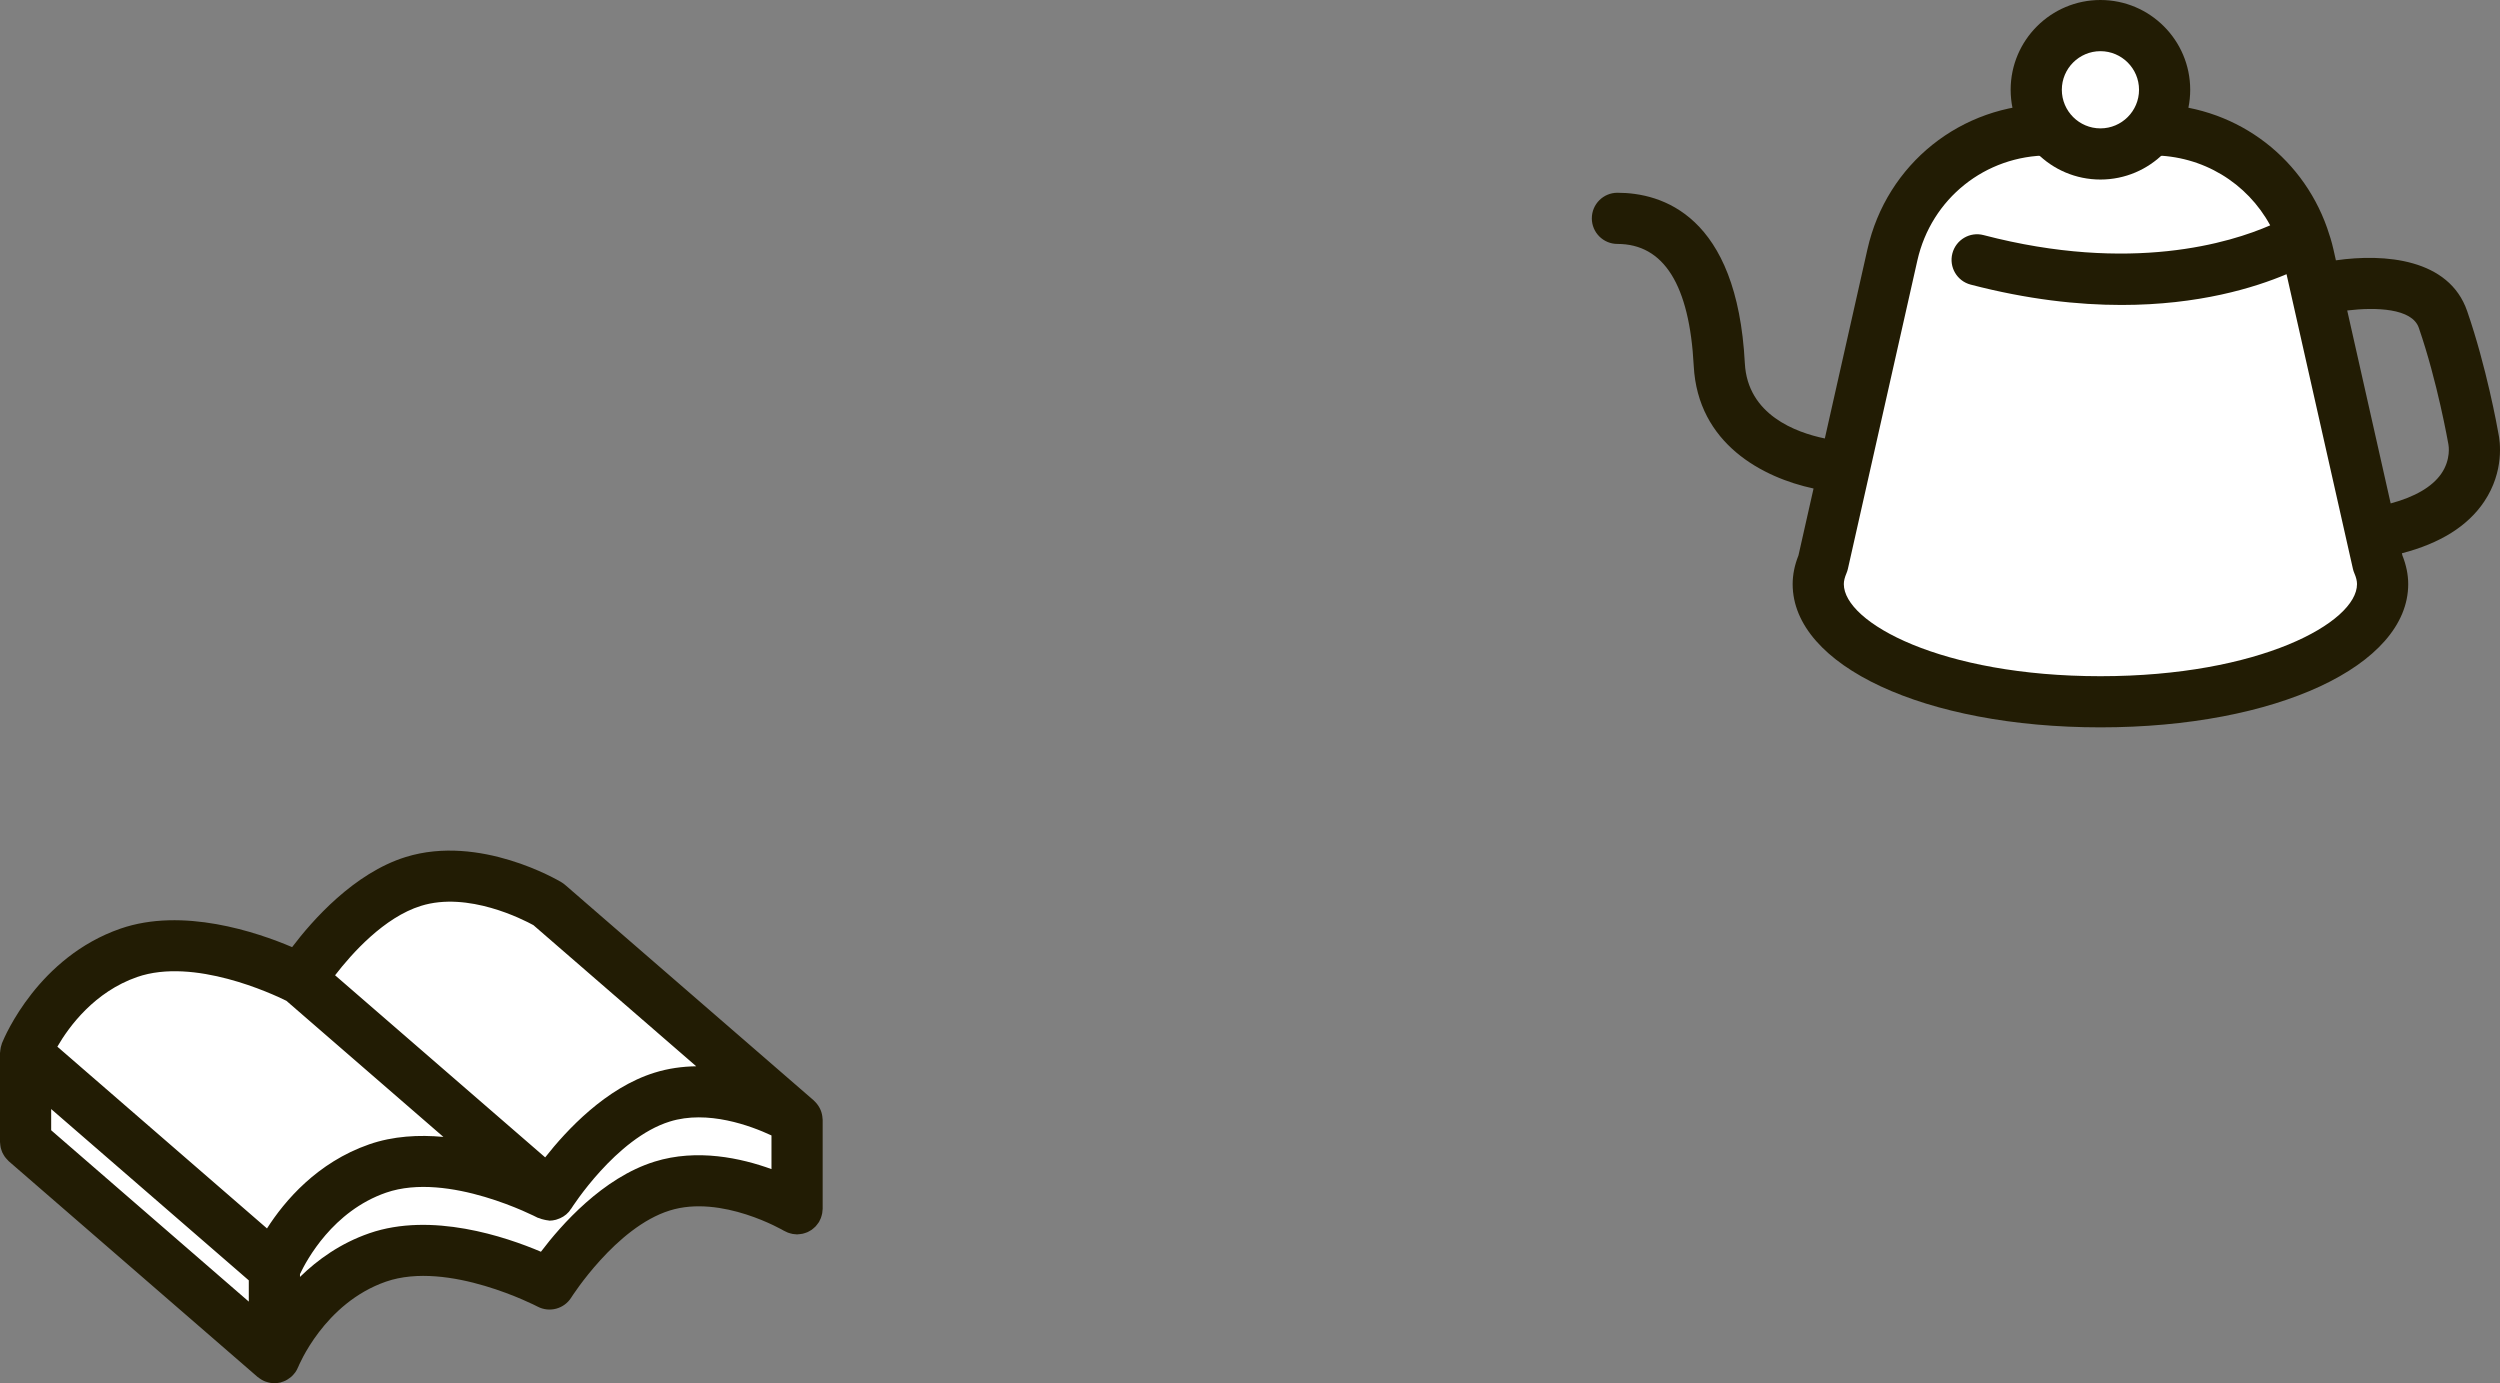
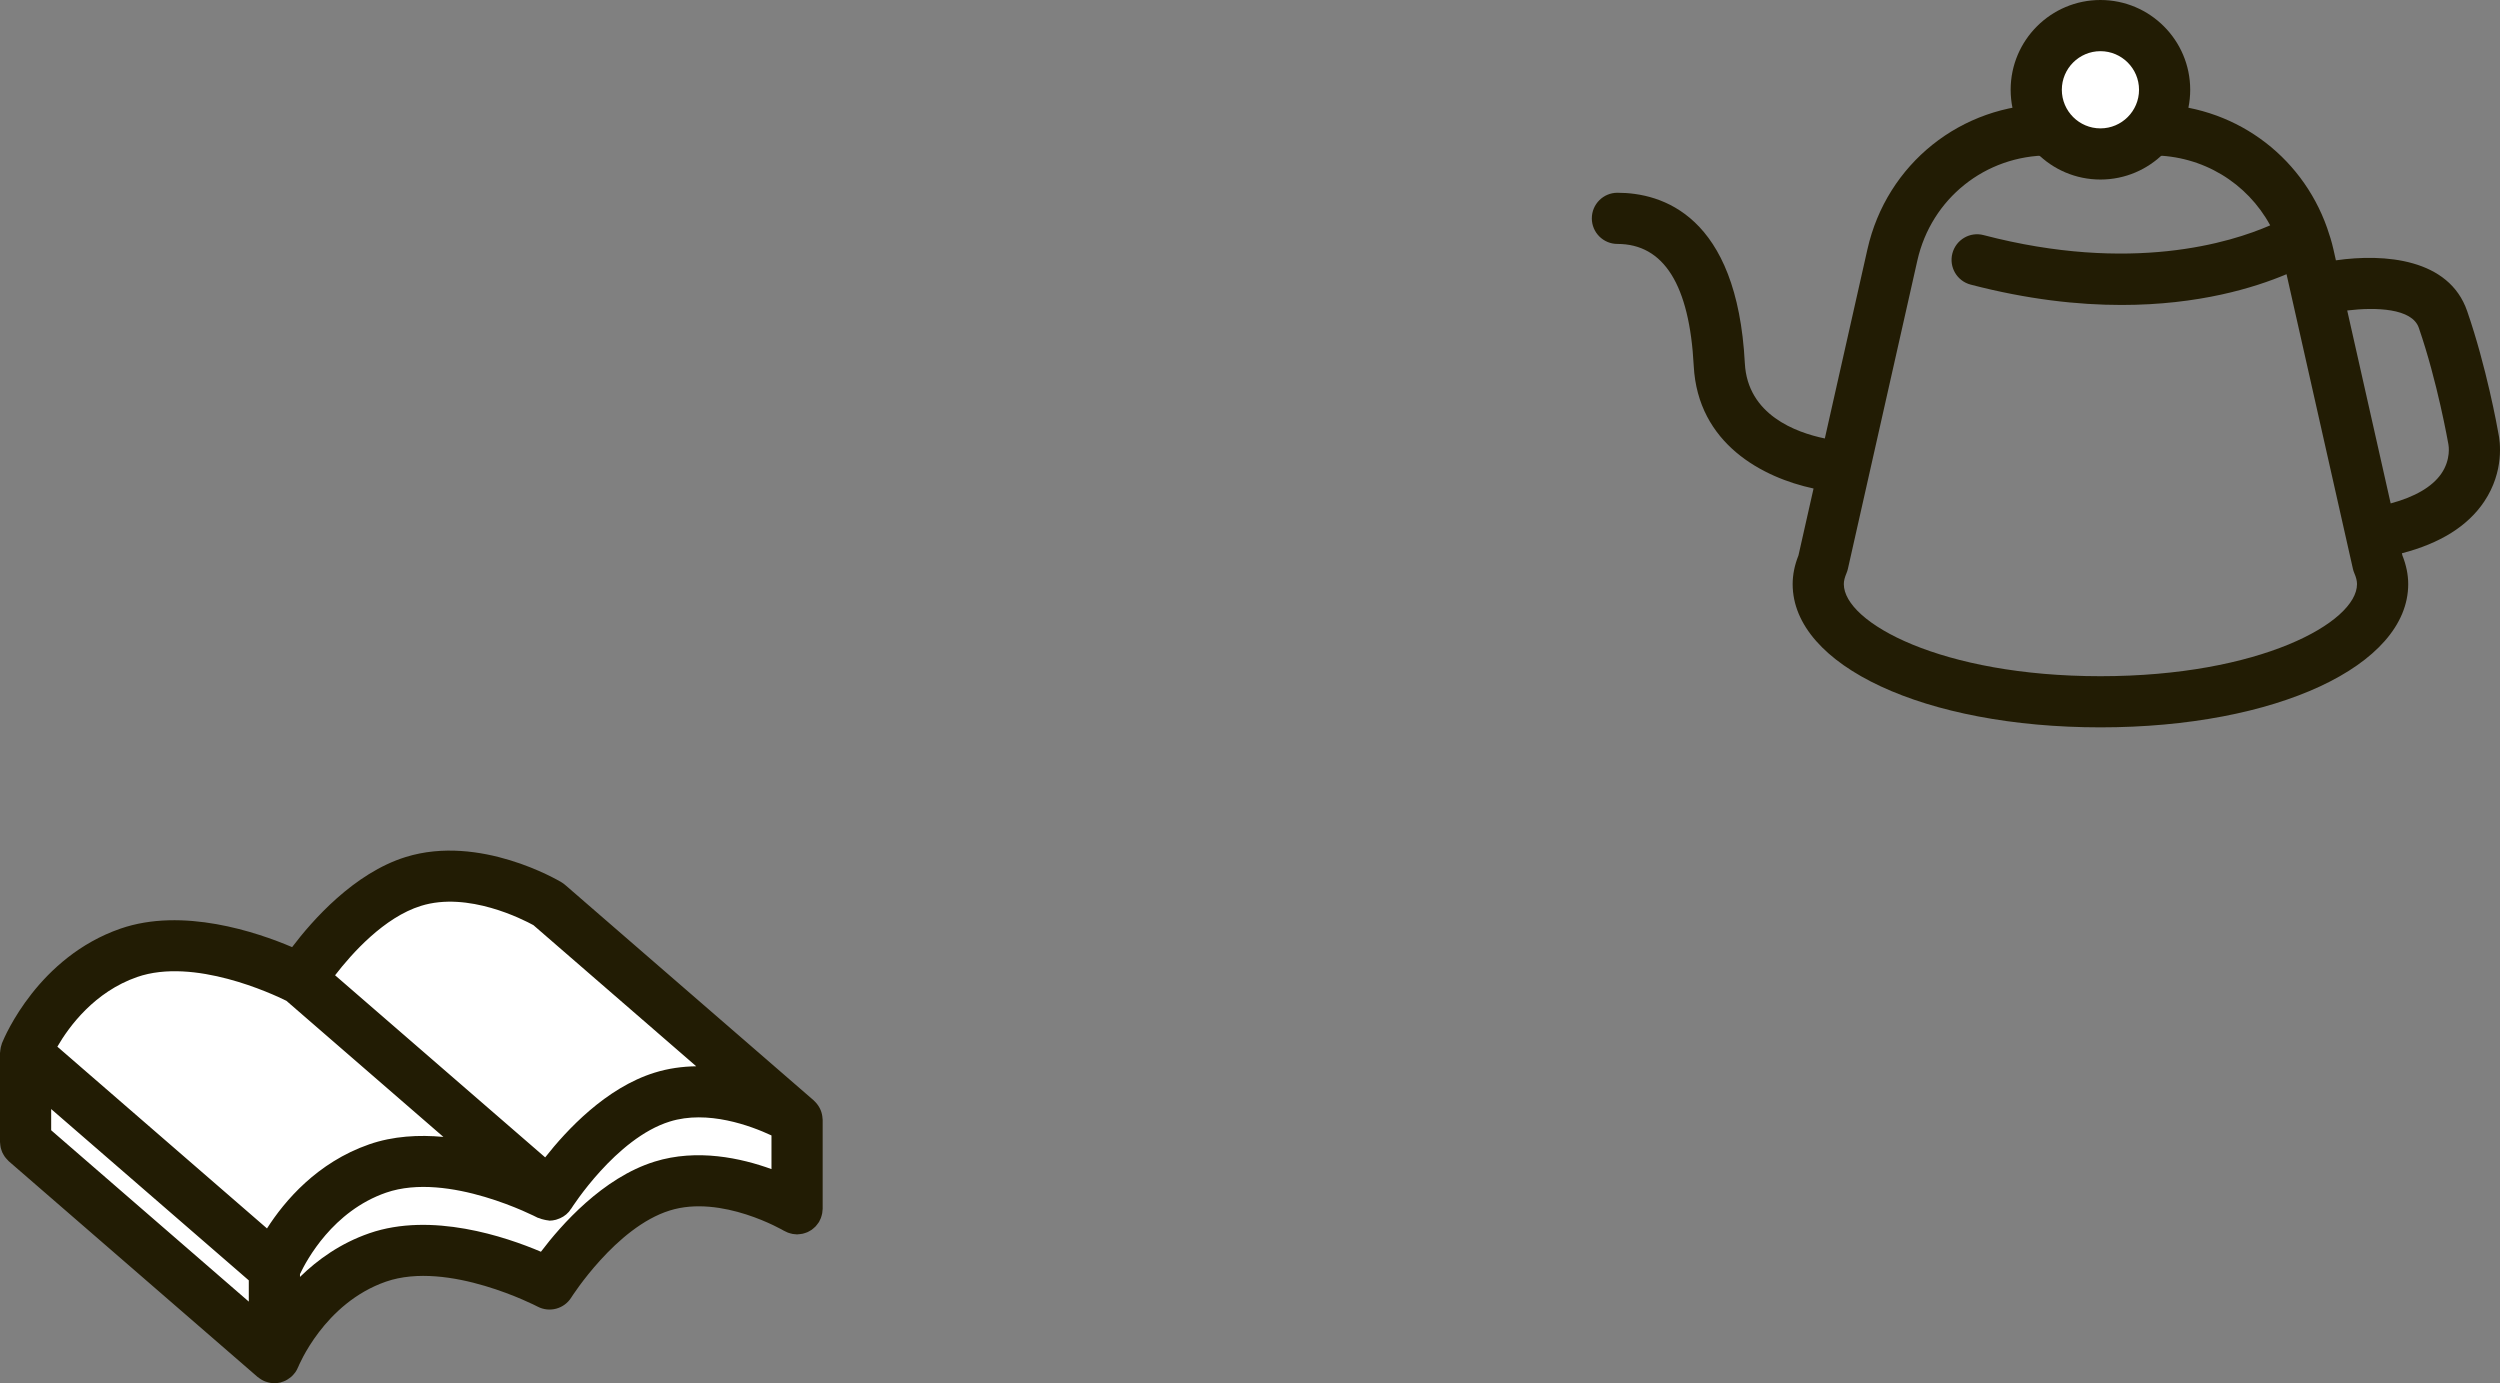
<svg xmlns="http://www.w3.org/2000/svg" version="1.1" id="main" x="0px" y="0px" viewBox="0 0 146.557 81.089" style="enable-background:new 0 0 146.557 81.089;" xml:space="preserve">
  <rect x="0" y="0" width="146.557" height="81.089" fill="#808080" stroke="none" />
  <style type="text/css">
	.st0{fill:#FFFFFF;}
	.st1{fill:#221C04;}
</style>
-   <path class="st0" d="M139.399,33.015l-4.072-18.076c-0.965-4.285-4.771-7.329-9.163-7.329  h-6.062c-4.392,0-8.198,3.043-9.164,7.329l-4.072,18.076  c-0.172,0.399-0.276,0.808-0.276,1.228c0,3.81,7.407,6.898,16.543,6.898  c9.137,0,16.543-3.088,16.543-6.898C139.676,33.823,139.572,33.414,139.399,33.015z" />
  <path class="st1" d="M146.469,25.436c-0.072-0.408-0.706-3.928-1.838-7.201  c-1.062-3.074-4.836-3.384-7.694-2.974l-0.147-0.652  c-0.096-0.428-0.225-0.841-0.367-1.246c-0-0.001-0.001-0.002-0.001-0.003  c-1.523-4.323-5.569-7.249-10.258-7.249h-6.062c-5.13,0-9.5,3.495-10.627,8.498  l-2.499,11.095c-1.692-0.35-4.531-1.384-4.689-4.41  c-0.453-8.695-4.875-9.994-7.47-9.994c-0.829,0-1.5,0.672-1.5,1.5s0.671,1.5,1.5,1.5  c2.722,0,4.227,2.405,4.474,7.15c0.239,4.574,4.058,6.553,7.024,7.188  l-0.884,3.922c-0.227,0.567-0.341,1.133-0.341,1.682  c0,4.788,7.757,8.398,18.043,8.398c10.286,0,18.043-3.61,18.043-8.398  c0-0.549-0.115-1.114-0.342-1.683l-0.028-0.125  c2.234-0.579,3.86-1.589,4.823-3.028  C146.83,27.614,146.554,25.841,146.469,25.436z M123.133,39.641  c-9.32,0-15.043-3.145-15.043-5.398c0-0.186,0.051-0.394,0.154-0.635  c0.036-0.085,0.065-0.173,0.085-0.263l4.072-18.076  c0.817-3.626,3.983-6.158,7.7-6.158h6.062c2.962,0,5.57,1.611,6.922,4.099  c-2.316,1.011-8.149,2.832-16.8,0.573c-0.803-0.213-1.621,0.27-1.831,1.072  c-0.209,0.802,0.271,1.621,1.072,1.83c3.33,0.87,6.287,1.193,8.845,1.193  c4.529,0,7.804-1.013,9.672-1.804l3.891,17.271  c0.021,0.09,0.049,0.179,0.086,0.264c0.104,0.24,0.154,0.448,0.154,0.634  C138.176,36.496,132.453,39.641,123.133,39.641z M143.106,27.782  c-0.534,0.764-1.548,1.351-2.958,1.73l-2.548-11.311  c1.681-0.203,3.802-0.13,4.196,1.013c1.096,3.171,1.716,6.729,1.737,6.838  C143.54,26.088,143.701,26.932,143.106,27.782z" />
  <circle class="st0" cx="123.133" cy="5.262" r="3.763" />
  <path class="st1" d="M123.133,10.525c-2.902,0-5.263-2.36-5.263-5.263S120.231,0,123.133,0  s5.263,2.36,5.263,5.263S126.035,10.525,123.133,10.525z M123.133,3  c-1.248,0-2.263,1.015-2.263,2.263s1.015,2.263,2.263,2.263  s2.263-1.015,2.263-2.263S124.381,3,123.133,3z" />
  <path class="st0" d="M46.727,65.648L46.727,65.648v-0.205L36.128,56.461l-3.988-3.457  c0,0-4.163-2.498-7.909-1.333c-3.47,1.08-6.17,5.077-6.551,5.663L17.555,57.375  c-0.677-0.345-5.959-2.922-10.004-1.517C3.221,57.361,1.5,61.73,1.5,61.73  l0.597,0.518L1.5,62.437v4.508l14.586,12.644c0,0,1.722-4.369,6.051-5.873  c4.33-1.504,10.08,1.556,10.08,1.556s2.854-4.576,6.601-5.741  c3.747-1.166,7.91,1.332,7.91,1.332V65.648L46.727,65.648z" />
-   <path class="st1" d="M48.167,71.259c0.012-0.046,0.025-0.091,0.034-0.139  c0.01-0.056,0.014-0.111,0.017-0.167c0.002-0.031,0.009-0.061,0.009-0.092  v-5.214c0-0.043-0.009-0.084-0.013-0.127c-0.002-0.028-0.004-0.054-0.008-0.081  c-0.022-0.16-0.069-0.312-0.138-0.451c-0.011-0.022-0.023-0.043-0.035-0.065  c-0.081-0.145-0.182-0.274-0.303-0.384c-0.008-0.008-0.011-0.018-0.02-0.025  L33.124,51.871c-0.066-0.057-0.136-0.107-0.211-0.152  c-0.194-0.116-4.789-2.827-9.127-1.479c-3.04,0.945-5.48,3.721-6.661,5.283  c-2.072-0.883-6.413-2.349-10.066-1.083c-4.793,1.665-6.763,6.27-6.938,6.702  c-0.001,0.003-0.003,0.007-0.004,0.01c-0.003,0.008-0.01,0.024-0.011,0.028  c-0.004,0.011-0.003,0.022-0.007,0.033c-0.043,0.116-0.069,0.239-0.082,0.367  c-0.003,0.03-0.008,0.059-0.009,0.089C0.005,61.69,0,61.71,0,61.73v5.214  c0,0.018,0.004,0.034,0.005,0.051c0.002,0.054,0.009,0.106,0.016,0.159  c0.006,0.046,0.012,0.092,0.023,0.136c0.011,0.048,0.028,0.095,0.044,0.142  c0.016,0.045,0.03,0.09,0.05,0.133c0.021,0.044,0.046,0.087,0.071,0.13  c0.024,0.041,0.047,0.082,0.075,0.121s0.06,0.075,0.092,0.111  c0.033,0.039,0.067,0.076,0.104,0.111c0.013,0.012,0.023,0.027,0.037,0.04  l14.586,12.645c0.011,0.01,0.026,0.013,0.038,0.022  c0.122,0.1,0.256,0.182,0.405,0.24c0.018,0.007,0.037,0.011,0.055,0.017  c0.153,0.052,0.314,0.087,0.485,0.087c0.115,0,0.226-0.016,0.333-0.04  c0.008-0.002,0.016-0.001,0.024-0.003c0.024-0.006,0.045-0.019,0.069-0.026  c0.076-0.022,0.15-0.049,0.221-0.083c0.035-0.017,0.068-0.036,0.101-0.055  c0.063-0.037,0.123-0.078,0.179-0.123c0.03-0.024,0.06-0.046,0.088-0.073  c0.061-0.056,0.115-0.118,0.165-0.183c0.016-0.021,0.035-0.039,0.05-0.061  c0.063-0.091,0.115-0.188,0.157-0.292c0.002-0.004,0.005-0.008,0.007-0.012  c0.015-0.037,1.511-3.742,5.148-5.006c3.649-1.262,8.833,1.438,8.885,1.464  c0.694,0.367,1.557,0.135,1.974-0.529c0.026-0.041,2.616-4.122,5.775-5.104  c3.043-0.952,6.66,1.167,6.692,1.186c0.027,0.016,0.056,0.025,0.084,0.04  c0.049,0.025,0.098,0.051,0.151,0.071c0.046,0.018,0.092,0.03,0.139,0.043  c0.047,0.013,0.093,0.026,0.141,0.035c0.055,0.009,0.11,0.013,0.165,0.017  c0.031,0.002,0.061,0.009,0.093,0.009c0.013,0,0.025-0.003,0.037-0.004  c0.055-0.001,0.109-0.009,0.163-0.017c0.045-0.006,0.09-0.01,0.134-0.02  c0.047-0.011,0.092-0.027,0.137-0.042c0.047-0.016,0.094-0.029,0.139-0.049  c0.043-0.019,0.083-0.044,0.124-0.067c0.042-0.024,0.085-0.046,0.125-0.074  s0.075-0.061,0.112-0.093c0.037-0.031,0.075-0.062,0.108-0.097  c0.031-0.032,0.058-0.069,0.086-0.104c0.034-0.042,0.068-0.084,0.097-0.131  c0.007-0.011,0.016-0.019,0.023-0.03c0.017-0.028,0.026-0.057,0.04-0.085  c0.025-0.049,0.05-0.097,0.07-0.148C48.141,71.354,48.154,71.307,48.167,71.259z   M24.677,53.105C27.438,52.241,30.67,53.906,31.271,54.235l9.544,8.273  c-0.803,0.012-1.628,0.121-2.443,0.375c-2.851,0.887-5.16,3.371-6.412,4.966  L19.643,57.173C20.635,55.885,22.523,53.775,24.677,53.105z M8.043,57.274  c3.331-1.155,7.927,0.99,8.745,1.395l9.205,7.98  c-1.439-0.133-2.945-0.052-4.349,0.435c-3.052,1.061-4.962,3.318-5.992,4.93  L3.362,61.359C4.052,60.168,5.542,58.144,8.043,57.274z M3,65.016L14.585,75.059  v1.245L3,66.259V65.016z M38.372,68.098c-3.04,0.946-5.48,3.721-6.661,5.283  c-2.072-0.882-6.413-2.349-10.066-1.082c-1.694,0.588-3.024,1.547-4.059,2.558  V74.691c0.39-0.828,1.93-3.691,5.043-4.773c3.649-1.266,8.833,1.438,8.884,1.465  c0.03,0.016,0.063,0.015,0.093,0.028c0.098,0.044,0.197,0.07,0.3,0.092  c0.076,0.016,0.149,0.036,0.225,0.04c0.029,0.001,0.056,0.015,0.084,0.015  c0.124,0,0.247-0.021,0.367-0.051c0.019-0.005,0.036-0.012,0.055-0.018  c0.266-0.079,0.516-0.224,0.711-0.449c0.043-0.049,0.075-0.104,0.111-0.157  c0.008-0.012,0.02-0.018,0.028-0.03c0.026-0.041,2.616-4.123,5.775-5.104  c2.225-0.696,4.751,0.248,5.964,0.814v1.973  C43.448,67.891,40.87,67.321,38.372,68.098z" />
+   <path class="st1" d="M48.167,71.259c0.012-0.046,0.025-0.091,0.034-0.139  c0.01-0.056,0.014-0.111,0.017-0.167c0.002-0.031,0.009-0.061,0.009-0.092  v-5.214c0-0.043-0.009-0.084-0.013-0.127c-0.002-0.028-0.004-0.054-0.008-0.081  c-0.022-0.16-0.069-0.312-0.138-0.451c-0.011-0.022-0.023-0.043-0.035-0.065  c-0.081-0.145-0.182-0.274-0.303-0.384c-0.008-0.008-0.011-0.018-0.02-0.025  L33.124,51.871c-0.066-0.057-0.136-0.107-0.211-0.152  c-0.194-0.116-4.789-2.827-9.127-1.479c-3.04,0.945-5.48,3.721-6.661,5.283  c-2.072-0.883-6.413-2.349-10.066-1.083c-4.793,1.665-6.763,6.27-6.938,6.702  c-0.001,0.003-0.003,0.007-0.004,0.01c-0.003,0.008-0.01,0.024-0.011,0.028  c-0.004,0.011-0.003,0.022-0.007,0.033c-0.043,0.116-0.069,0.239-0.082,0.367  c-0.003,0.03-0.008,0.059-0.009,0.089C0.005,61.69,0,61.71,0,61.73v5.214  c0,0.018,0.004,0.034,0.005,0.051c0.002,0.054,0.009,0.106,0.016,0.159  c0.006,0.046,0.012,0.092,0.023,0.136c0.011,0.048,0.028,0.095,0.044,0.142  c0.016,0.045,0.03,0.09,0.05,0.133c0.021,0.044,0.046,0.087,0.071,0.13  c0.024,0.041,0.047,0.082,0.075,0.121s0.06,0.075,0.092,0.111  c0.033,0.039,0.067,0.076,0.104,0.111c0.013,0.012,0.023,0.027,0.037,0.04  l14.586,12.645c0.011,0.01,0.026,0.013,0.038,0.022  c0.122,0.1,0.256,0.182,0.405,0.24c0.018,0.007,0.037,0.011,0.055,0.017  c0.153,0.052,0.314,0.087,0.485,0.087c0.115,0,0.226-0.016,0.333-0.04  c0.008-0.002,0.016-0.001,0.024-0.003c0.024-0.006,0.045-0.019,0.069-0.026  c0.076-0.022,0.15-0.049,0.221-0.083c0.035-0.017,0.068-0.036,0.101-0.055  c0.063-0.037,0.123-0.078,0.179-0.123c0.03-0.024,0.06-0.046,0.088-0.073  c0.061-0.056,0.115-0.118,0.165-0.183c0.016-0.021,0.035-0.039,0.05-0.061  c0.063-0.091,0.115-0.188,0.157-0.292c0.002-0.004,0.005-0.008,0.007-0.012  c0.015-0.037,1.511-3.742,5.148-5.006c3.649-1.262,8.833,1.438,8.885,1.464  c0.694,0.367,1.557,0.135,1.974-0.529c0.026-0.041,2.616-4.122,5.775-5.104  c3.043-0.952,6.66,1.167,6.692,1.186c0.027,0.016,0.056,0.025,0.084,0.04  c0.049,0.025,0.098,0.051,0.151,0.071c0.046,0.018,0.092,0.03,0.139,0.043  c0.047,0.013,0.093,0.026,0.141,0.035c0.055,0.009,0.11,0.013,0.165,0.017  c0.031,0.002,0.061,0.009,0.093,0.009c0.013,0,0.025-0.003,0.037-0.004  c0.055-0.001,0.109-0.009,0.163-0.017c0.045-0.006,0.09-0.01,0.134-0.02  c0.047-0.011,0.092-0.027,0.137-0.042c0.047-0.016,0.094-0.029,0.139-0.049  c0.043-0.019,0.083-0.044,0.124-0.067c0.042-0.024,0.085-0.046,0.125-0.074  s0.075-0.061,0.112-0.093c0.037-0.031,0.075-0.062,0.108-0.097  c0.031-0.032,0.058-0.069,0.086-0.104c0.034-0.042,0.068-0.084,0.097-0.131  c0.007-0.011,0.016-0.019,0.023-0.03c0.017-0.028,0.026-0.057,0.04-0.085  c0.025-0.049,0.05-0.097,0.07-0.148C48.141,71.354,48.154,71.307,48.167,71.259z   M24.677,53.105C27.438,52.241,30.67,53.906,31.271,54.235l9.544,8.273  c-0.803,0.012-1.628,0.121-2.443,0.375c-2.851,0.887-5.16,3.371-6.412,4.966  L19.643,57.173C20.635,55.885,22.523,53.775,24.677,53.105z M8.043,57.274  c3.331-1.155,7.927,0.99,8.745,1.395l9.205,7.98  c-1.439-0.133-2.945-0.052-4.349,0.435c-3.052,1.061-4.962,3.318-5.992,4.93  L3.362,61.359C4.052,60.168,5.542,58.144,8.043,57.274M3,65.016L14.585,75.059  v1.245L3,66.259V65.016z M38.372,68.098c-3.04,0.946-5.48,3.721-6.661,5.283  c-2.072-0.882-6.413-2.349-10.066-1.082c-1.694,0.588-3.024,1.547-4.059,2.558  V74.691c0.39-0.828,1.93-3.691,5.043-4.773c3.649-1.266,8.833,1.438,8.884,1.465  c0.03,0.016,0.063,0.015,0.093,0.028c0.098,0.044,0.197,0.07,0.3,0.092  c0.076,0.016,0.149,0.036,0.225,0.04c0.029,0.001,0.056,0.015,0.084,0.015  c0.124,0,0.247-0.021,0.367-0.051c0.019-0.005,0.036-0.012,0.055-0.018  c0.266-0.079,0.516-0.224,0.711-0.449c0.043-0.049,0.075-0.104,0.111-0.157  c0.008-0.012,0.02-0.018,0.028-0.03c0.026-0.041,2.616-4.123,5.775-5.104  c2.225-0.696,4.751,0.248,5.964,0.814v1.973  C43.448,67.891,40.87,67.321,38.372,68.098z" />
</svg>